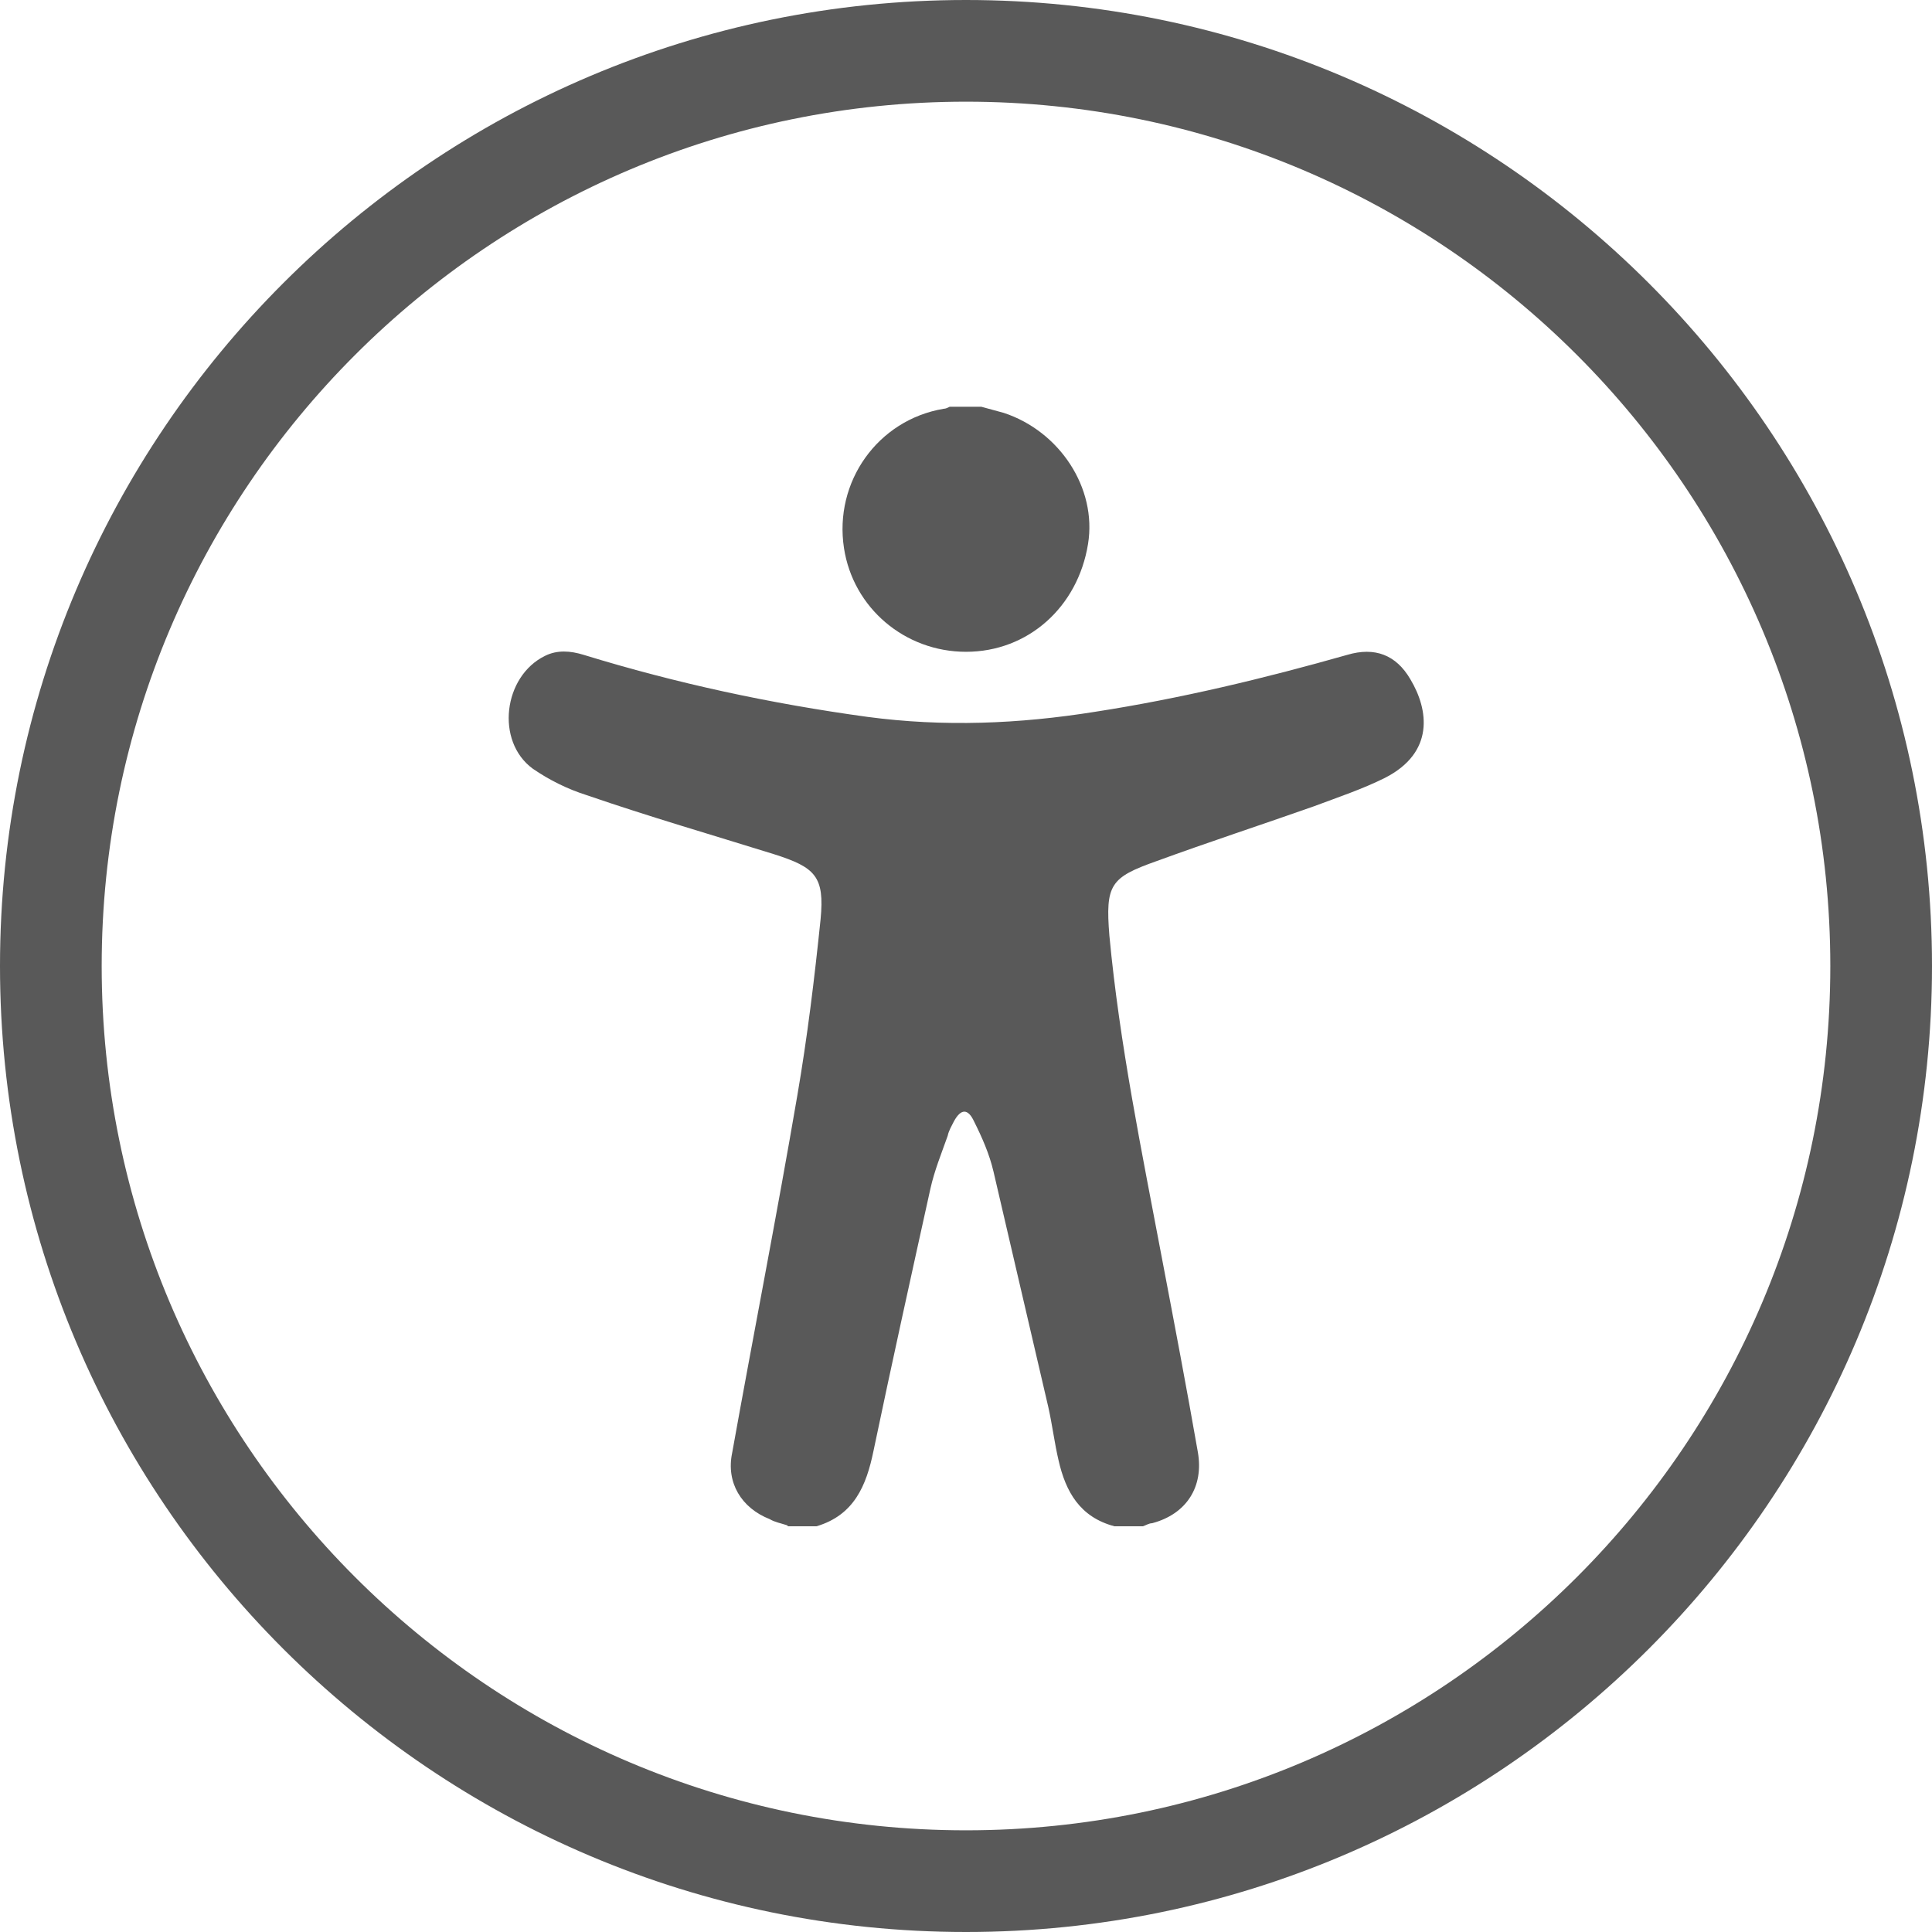
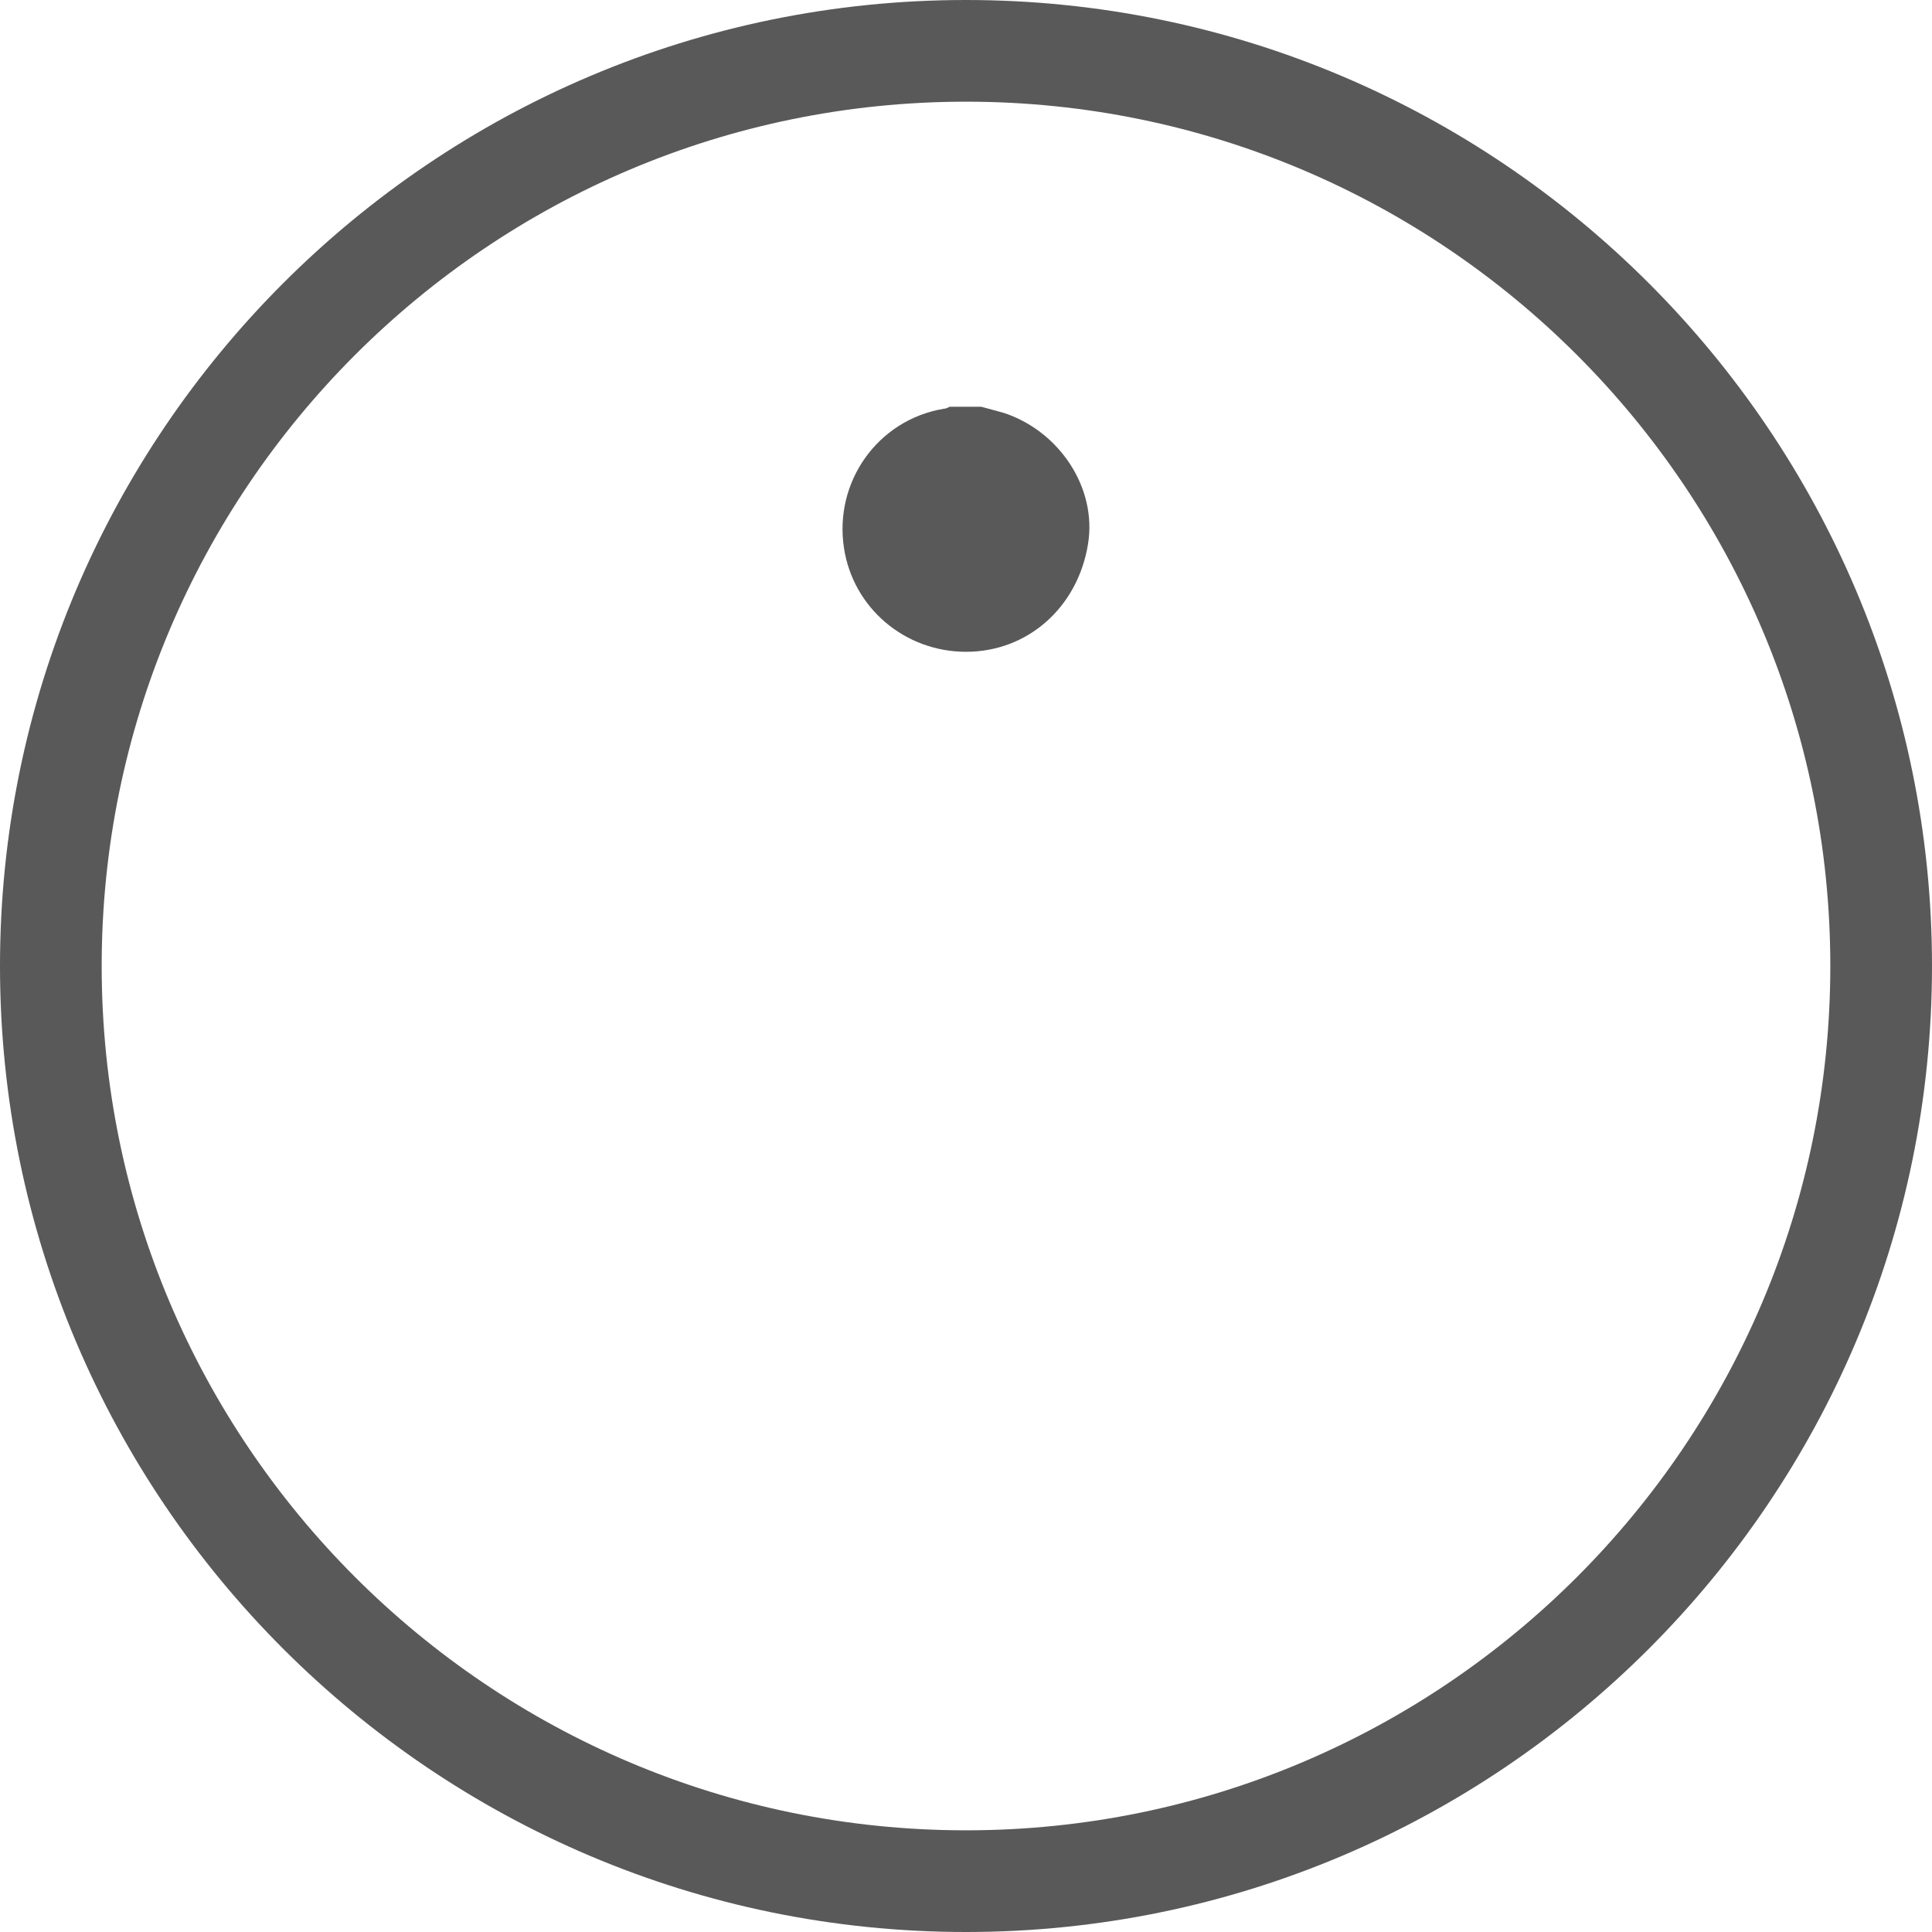
<svg xmlns="http://www.w3.org/2000/svg" id="Ebene_2" viewBox="0 0 19 19">
  <defs>
    <style>
      .cls-1 {
        fill: #595959;
      }
    </style>
  </defs>
  <g id="Ebene_1-2" data-name="Ebene_1">
    <g>
      <g>
-         <path class="cls-1" d="M7.74,15c-.06-.02-.12-.03-.17-.06-.28-.11-.43-.36-.37-.65.21-1.17.44-2.34.64-3.51.1-.58.17-1.16.23-1.74.04-.42-.05-.51-.46-.64-.61-.19-1.23-.37-1.84-.58-.19-.06-.37-.15-.53-.26-.37-.27-.29-.91.12-1.11.12-.06.25-.05.38-.01.91.28,1.84.48,2.79.61.75.1,1.49.07,2.24-.05.84-.13,1.67-.33,2.48-.56.27-.08.48,0,.62.24.18.3.24.72-.25.97-.22.11-.46.19-.7.28-.51.18-1.03.35-1.55.54-.45.16-.5.23-.46.73.1,1.07.32,2.13.52,3.19.12.63.24,1.26.35,1.89.06.34-.11.61-.45.7-.03,0-.06.02-.09.03h-.28c-.34-.09-.48-.34-.55-.65-.04-.17-.06-.34-.1-.52-.18-.77-.36-1.55-.54-2.32-.04-.17-.11-.33-.19-.49-.06-.13-.13-.13-.2,0-.02.04-.05.09-.06.14-.06.17-.13.34-.17.52-.19.86-.38,1.72-.56,2.58-.07.34-.19.63-.56.74h-.28,0Z" />
        <path class="cls-1" d="M9.65,4c.07.02.15.04.22.06.55.18.92.74.83,1.29-.1.62-.59,1.06-1.2,1.06-.6,0-1.11-.43-1.2-1.02-.1-.65.33-1.26.98-1.37.02,0,.04-.01.06-.02h.3Z" />
      </g>
      <path class="cls-1" d="M9.5,19C4.26,19,0,14.74,0,9.5S4.26,0,9.5,0s9.5,4.26,9.5,9.5-4.26,9.5-9.5,9.5ZM9.5,1C4.81,1,1,4.81,1,9.5s3.81,8.5,8.5,8.5,8.5-3.81,8.5-8.5S14.19,1,9.5,1Z" />
    </g>
  </g>
</svg>